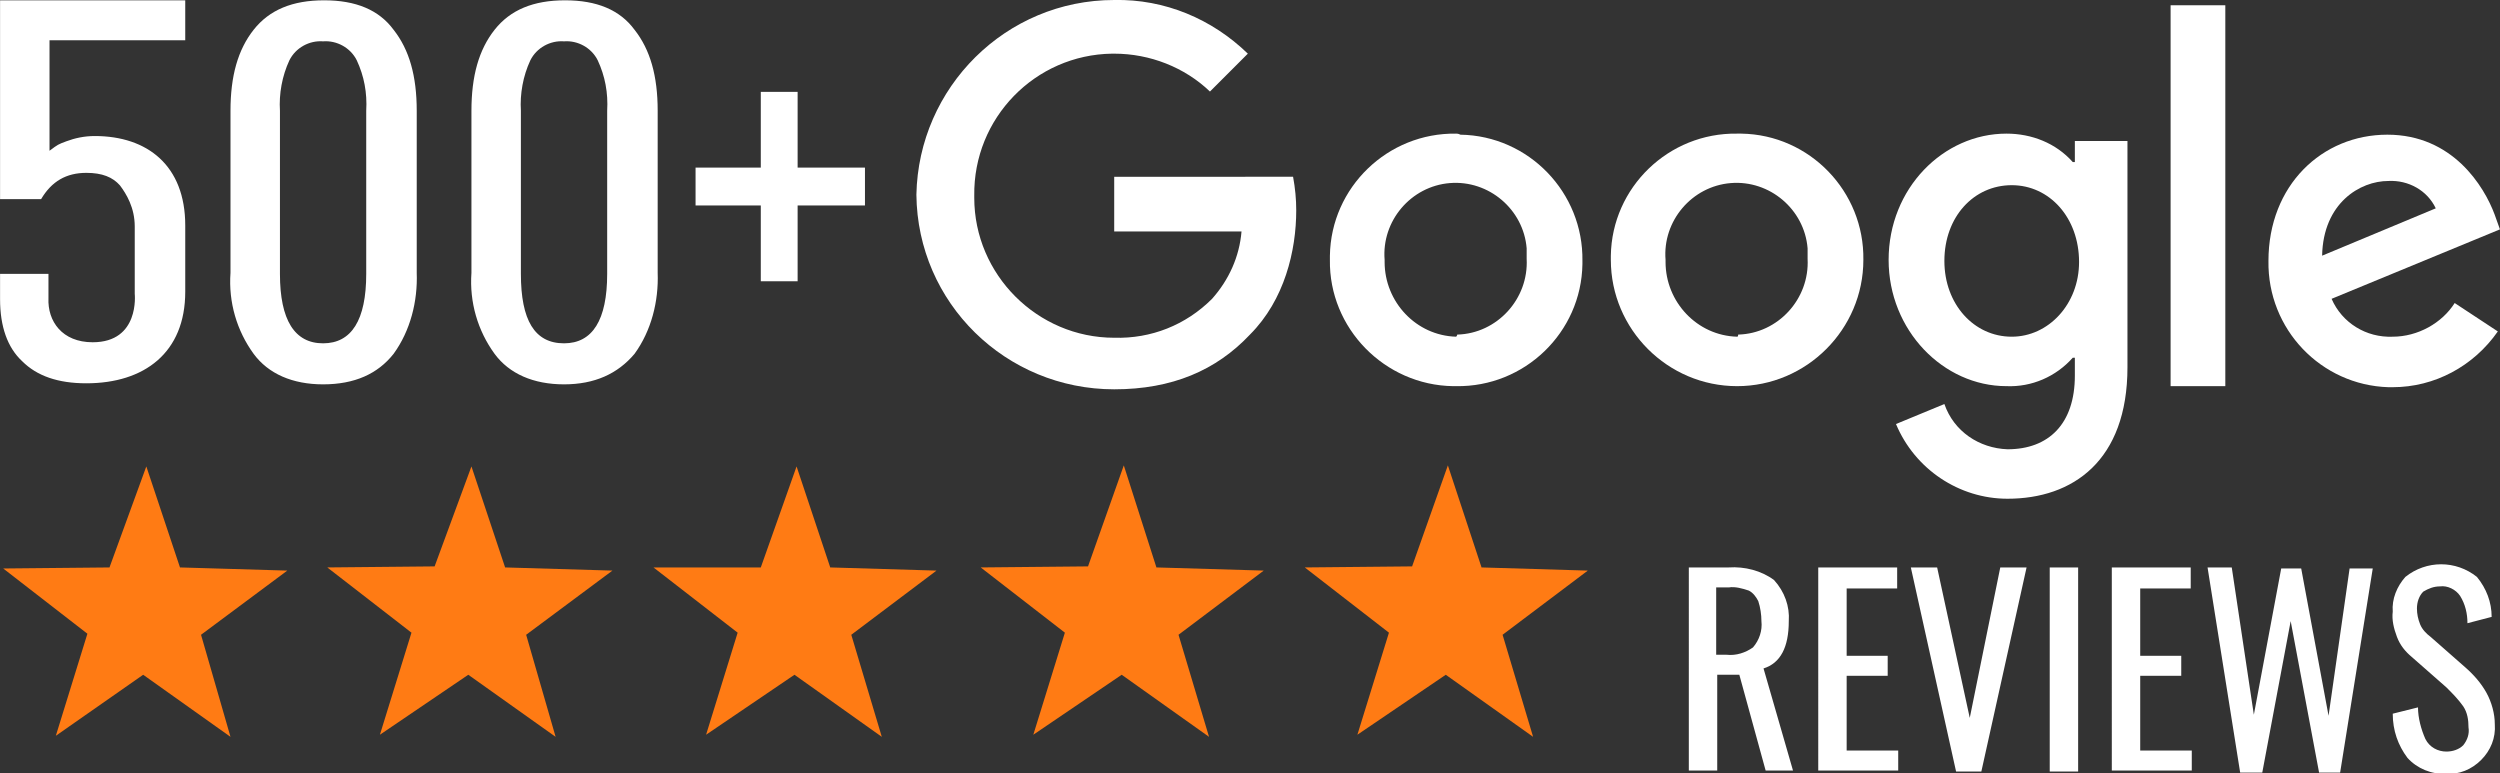
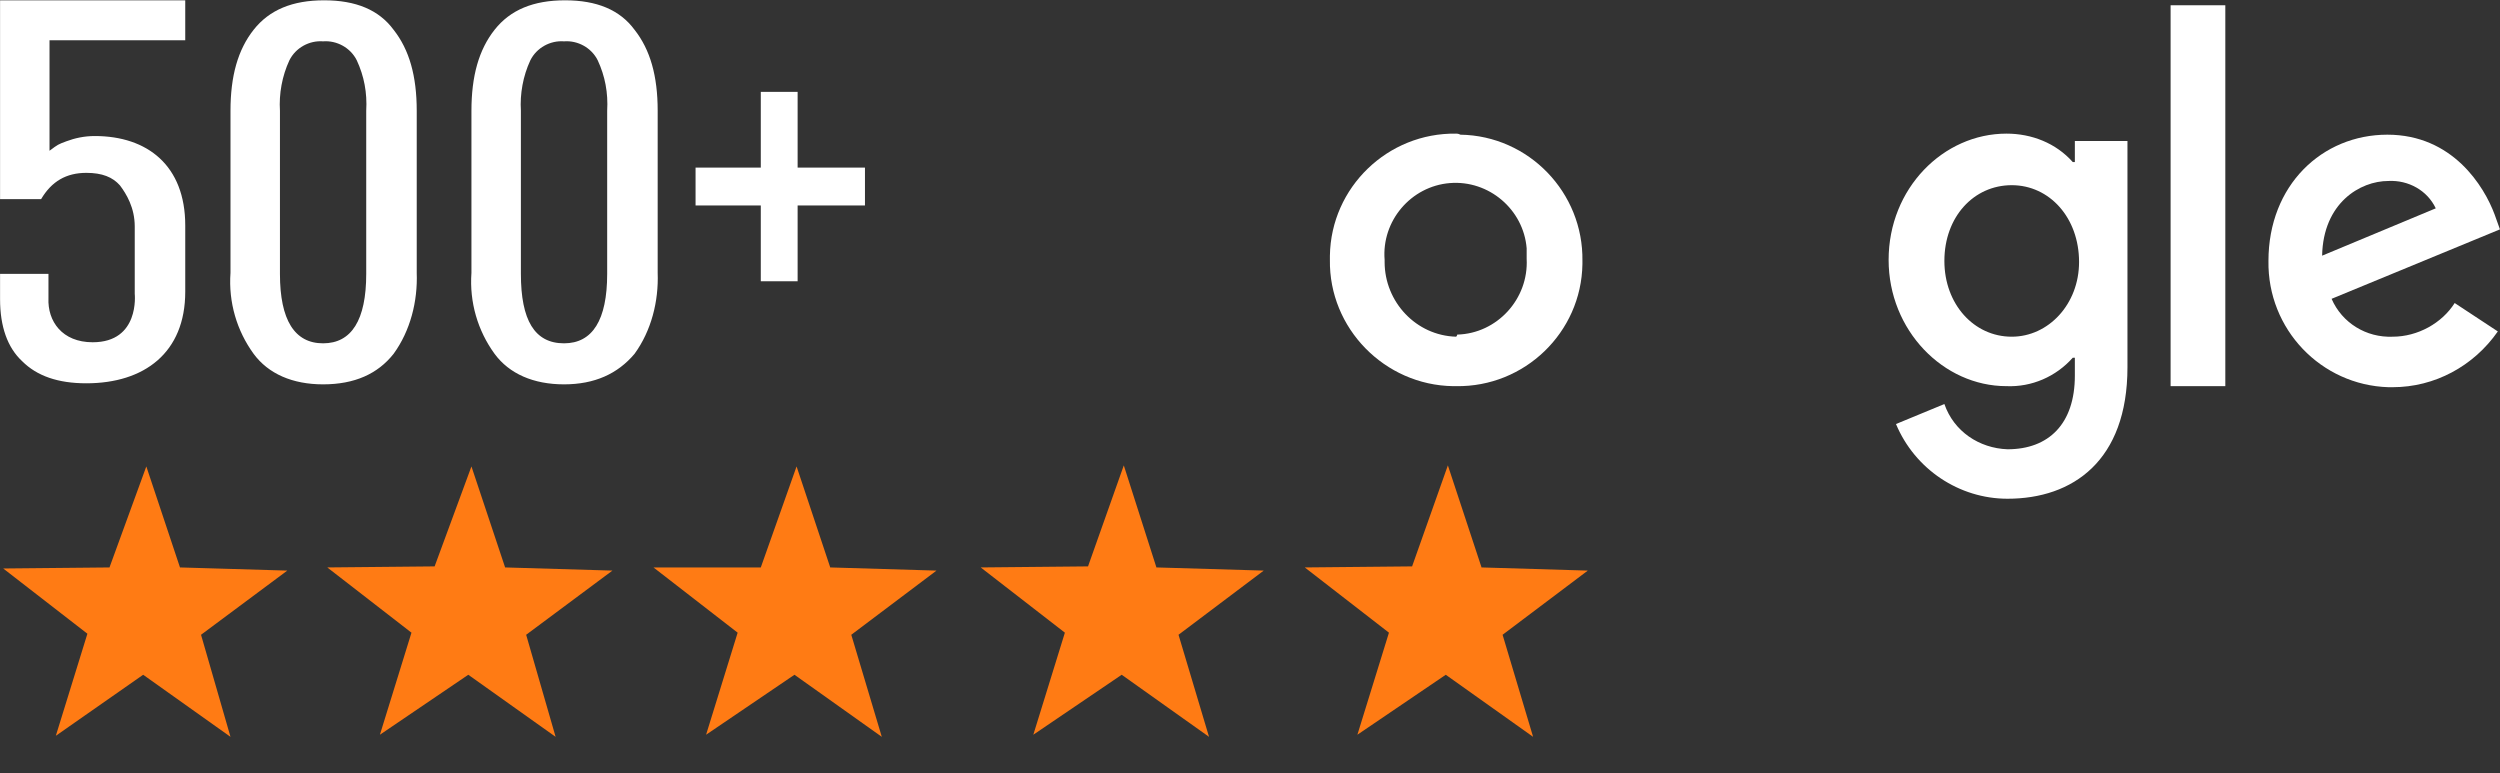
<svg xmlns="http://www.w3.org/2000/svg" version="1.1" id="Layer_1" x="0px" y="0px" viewBox="0 0 237.6 73.5" style="enable-background:new 0 0 237.6 73.5;" xml:space="preserve">
  <rect x="0" y="0" width="237.6" height="73.5" fill="#333333" stroke="none" />
  <style type="text/css">
	.st0{fill:#FFFFFF;}
	.st1{fill:#FF7B14;}
</style>
  <g id="Group_2179" transform="translate(-149.694 -602.671)">
    <g id="Group_26" transform="translate(-39 -55)">
-       <path id="Path_462" class="st0" d="M349.1,711.6h3.9c1.5-0.1,3.1,0.3,4.3,1.2c1,1.1,1.5,2.5,1.4,3.9c0,2.5-0.8,4-2.4,4.5l2.8,9.7    h-2.6l-2.5-9.1h-2.1v9.1h-2.7V711.6z M352.8,719.9c0.9,0.1,1.8-0.2,2.5-0.7c0.6-0.7,0.9-1.6,0.8-2.5c0-0.6-0.1-1.3-0.3-1.9    c-0.2-0.4-0.5-0.8-0.9-1c-0.6-0.2-1.3-0.4-1.9-0.3h-1.2v6.4L352.8,719.9z M361.5,711.6h7.5v2h-4.8v6.4h3.9v1.9h-3.9v7.1h4.9v1.9    h-7.6V711.6z M370.3,711.6h2.5l3.1,14.3l2.9-14.3h2.5L377,731h-2.4L370.3,711.6z M383.5,711.6h2.7V731h-2.7V711.6z M389.4,711.6    h7.5v2h-4.8v6.4h3.9v1.9h-3.9v7.1h4.9v1.9h-7.6V711.6z M398.5,711.6h2.3l2.1,14l2.6-13.9h1.9l2.6,14l2-14h2.2l-3.1,19.4h-2    l-2.7-14.4l-2.7,14.4h-2.1L398.5,711.6z M421.2,731.2c-1.4,0.1-2.8-0.5-3.7-1.5c-0.9-1.2-1.4-2.6-1.4-4.2l2.4-0.6    c0,1,0.3,2.1,0.7,3c0.4,0.8,1.2,1.2,2,1.2c0.6,0,1.2-0.2,1.6-0.6c0.4-0.5,0.6-1.1,0.5-1.7c0-0.7-0.1-1.4-0.5-2    c-0.5-0.7-1-1.2-1.6-1.8l-3.3-2.9c-0.6-0.5-1.1-1.1-1.4-1.9c-0.3-0.8-0.5-1.6-0.4-2.4c-0.1-1.2,0.4-2.4,1.2-3.3    c2-1.6,4.8-1.6,6.8,0c0.9,1.1,1.4,2.4,1.4,3.8l-2.3,0.6c0-0.9-0.2-1.8-0.7-2.6c-0.4-0.6-1.2-1-1.9-0.9c-0.6,0-1.1,0.2-1.6,0.5    c-0.4,0.4-0.6,1-0.6,1.6c0,0.5,0.1,1,0.3,1.5c0.2,0.5,0.6,0.9,1,1.2l3.3,2.9c0.8,0.7,1.5,1.5,2,2.4c0.5,0.9,0.8,2,0.8,3    c0.1,1.3-0.4,2.5-1.3,3.4C423.6,730.8,422.4,731.3,421.2,731.2z" />
      <g id="google-logo" transform="translate(275.688 657.671)">
-         <path id="Path_70" class="st0" d="M18.9,16.9v5.1H31c-0.2,2.4-1.2,4.6-2.8,6.4c-2.5,2.5-5.8,3.8-9.3,3.7c-7.3,0-13.3-6-13.3-13.3     c0-0.1,0-0.1,0-0.2C5.5,11.2,11.4,5.2,18.7,5.1c0.1,0,0.1,0,0.2,0c3.4,0,6.7,1.3,9.1,3.6l3.6-3.6C28.2,1.8,23.7-0.1,18.9,0     C8.6,0,0.3,8.3,0.1,18.5c0.1,10.3,8.5,18.5,18.8,18.5c5.5,0,9.7-1.8,12.9-5.2c3.3-3.3,4.4-8,4.4-11.8c0-1.1-0.1-2.1-0.3-3.2H18.9     z" />
        <path id="Path_71" class="st0" d="M51.4,12.7c-6.5-0.1-11.9,5.1-12,11.6c0,0.1,0,0.3,0,0.4c-0.1,6.5,5.2,11.9,11.7,12     c0.1,0,0.2,0,0.3,0c6.5,0.1,11.9-5.1,12-11.6c0-0.1,0-0.2,0-0.3c0.1-6.5-5.1-11.9-11.6-12C51.6,12.7,51.5,12.7,51.4,12.7z      M51.4,32c-3.8-0.1-6.8-3.3-6.8-7.1c0-0.1,0-0.1,0-0.2c-0.3-3.7,2.5-7,6.2-7.3c3.7-0.3,7,2.5,7.3,6.2c0,0.3,0,0.7,0,1     c0.2,3.8-2.8,7.1-6.6,7.2C51.5,31.9,51.4,32,51.4,32L51.4,32z" />
        <path id="Path_72" class="st0" d="M110.2,15.4H110c-1.6-1.8-3.9-2.7-6.3-2.7c-6,0-11.2,5.2-11.2,12c0,6.7,5.2,12,11.2,12     c2.4,0.1,4.7-0.9,6.3-2.7h0.2v1.7c0,4.6-2.5,7-6.4,7c-2.7-0.1-5.1-1.7-6-4.3l-4.6,1.9c1.8,4.3,6,7.1,10.6,7.1     c6.2,0,11.4-3.6,11.4-12.5V13.4h-5V15.4z M104.2,32c-3.6,0-6.4-3.1-6.4-7.2c0-4.2,2.8-7.2,6.4-7.2c3.6,0,6.4,3.1,6.4,7.3     C110.6,28.9,107.7,32,104.2,32z" />
-         <path id="Path_73" class="st0" d="M78.1,12.7c-6.5-0.1-11.9,5.1-12,11.6c0,0.1,0,0.3,0,0.4c0,6.6,5.4,12,12,12s12-5.4,12-12     c0.1-6.5-5.1-11.9-11.6-12C78.4,12.7,78.2,12.7,78.1,12.7z M78.1,32c-3.8-0.1-6.8-3.3-6.8-7.1c0-0.1,0-0.1,0-0.2     c-0.3-3.7,2.5-7,6.2-7.3c3.7-0.3,7,2.5,7.3,6.2c0,0.3,0,0.7,0,1c0.2,3.8-2.8,7.1-6.6,7.2C78.2,31.9,78.2,32,78.1,32L78.1,32z" />
        <path id="Path_74" class="st0" d="M119.3,0.5h5.2v36.2h-5.2V0.5z" />
        <path id="Path_75" class="st0" d="M140.4,32c-2.5,0.1-4.8-1.3-5.8-3.6l16-6.6l-0.5-1.4c-1-2.7-4-7.6-10.2-7.6     c-6.2,0-11.3,4.8-11.3,12c-0.1,6.5,5,11.8,11.4,12c0.1,0,0.3,0,0.4,0c4,0,7.7-2,10-5.3l-4.1-2.7C145.1,30.7,142.8,32,140.4,32z      M140,17.2c1.9-0.1,3.7,0.9,4.5,2.6l-10.8,4.5C133.8,19.3,137.3,17.2,140,17.2L140,17.2z" />
      </g>
      <g id="Review_Stars_HP" transform="translate(189 702)">
        <path id="Path_351" class="st1" d="M16.8,9.6L27,9.9L18.8,16l2.8,9.7l-8.3-5.9L5,25.6l3-9.7L0,9.7l10.1-0.1L13.6,0L16.8,9.6z" />
        <path id="Path_352" class="st1" d="M47.7,9.6l10.2,0.3L49.7,16l2.8,9.7l-8.3-5.9l-8.4,5.7l3-9.7l-8-6.2l10.2-0.1L44.5,0L47.7,9.6     z" />
        <path id="Path_353" class="st1" d="M78.6,9.6l10.1,0.3L80.6,16l2.9,9.7l-8.3-5.9l-8.4,5.7l3-9.7l-8-6.2L72,9.6L75.4,0L78.6,9.6z" />
        <path id="Path_354" class="st1" d="M109.6,9.6l10.2,0.3l-8.1,6.1l2.9,9.7l-8.3-5.9l-8.4,5.7l3-9.7l-8-6.2l10.2-0.1l3.4-9.6     L109.6,9.6z" />
        <path id="Path_355" class="st1" d="M140.5,9.6l10.1,0.3l-8.1,6.1l2.9,9.7l-8.3-5.9l-8.4,5.7l3-9.7l-8-6.2l10.2-0.1l3.4-9.6     L140.5,9.6z" />
      </g>
    </g>
    <path id="Path_587" class="st0" d="M180.4,639.2c-2.9,0-5.2-1-6.6-2.9c-1.6-2.2-2.4-4.9-2.2-7.7v-15.4c0-3.3,0.7-5.8,2.2-7.7   c1.5-1.9,3.7-2.8,6.7-2.8c3,0,5.2,0.9,6.6,2.8c1.5,1.9,2.2,4.4,2.2,7.7v15.4c0.1,2.7-0.6,5.5-2.2,7.7   C185.6,638.2,183.4,639.2,180.4,639.2L180.4,639.2z M180.4,635.3c2.7,0,4.1-2.2,4.1-6.6v-15.5c0.1-1.7-0.2-3.3-0.9-4.8   c-0.6-1.2-1.9-1.9-3.2-1.8c-1.3-0.1-2.6,0.6-3.2,1.8c-0.7,1.5-1,3.2-0.9,4.8v15.5C176.3,633.1,177.7,635.3,180.4,635.3L180.4,635.3   z M203.3,639.2c-2.9,0-5.2-1-6.6-2.9c-1.6-2.2-2.4-4.9-2.2-7.7v-15.4c0-3.3,0.7-5.8,2.2-7.7s3.7-2.8,6.7-2.8c3,0,5.2,0.9,6.6,2.8   c1.5,1.9,2.2,4.4,2.2,7.7v15.4c0.1,2.7-0.6,5.5-2.2,7.7C208.4,638.2,206.2,639.2,203.3,639.2L203.3,639.2z M203.3,635.3   c2.7,0,4.1-2.2,4.1-6.6v-15.5c0.1-1.7-0.2-3.3-0.9-4.8c-0.6-1.2-1.9-1.9-3.2-1.8c-1.3-0.1-2.6,0.6-3.2,1.8c-0.7,1.5-1,3.2-0.9,4.8   v15.5C199.2,633.1,200.5,635.3,203.3,635.3L203.3,635.3z M222,622.2h-6.2v-3.6h6.2v-7.2h3.5v7.2h6.4v3.6h-6.4v7.2H222V622.2z    M149.7,631.1v-2.4h4.6v2.3c-0.1,2.2,1.3,4.2,4.2,4.2c4.5,0,4-4.6,4-4.6l0-6.4c0-1.8-0.8-3.1-1.4-3.9c-0.7-0.8-1.7-1.2-3.2-1.2   c-1.9,0-3.3,0.8-4.3,2.5h-3.9v-18.9h17.6v3.8h-12.9v10.5c0.8-0.6,0.8-0.6,1.6-0.9c0.8-0.3,1.7-0.5,2.7-0.5c5,0,8.6,2.8,8.6,8.5v6.3   c0,5.8-3.9,8.7-9.4,8.7c-2.7,0-4.7-0.7-6.1-2.1C150.4,635.7,149.7,633.7,149.7,631.1z" />
  </g>
</svg>